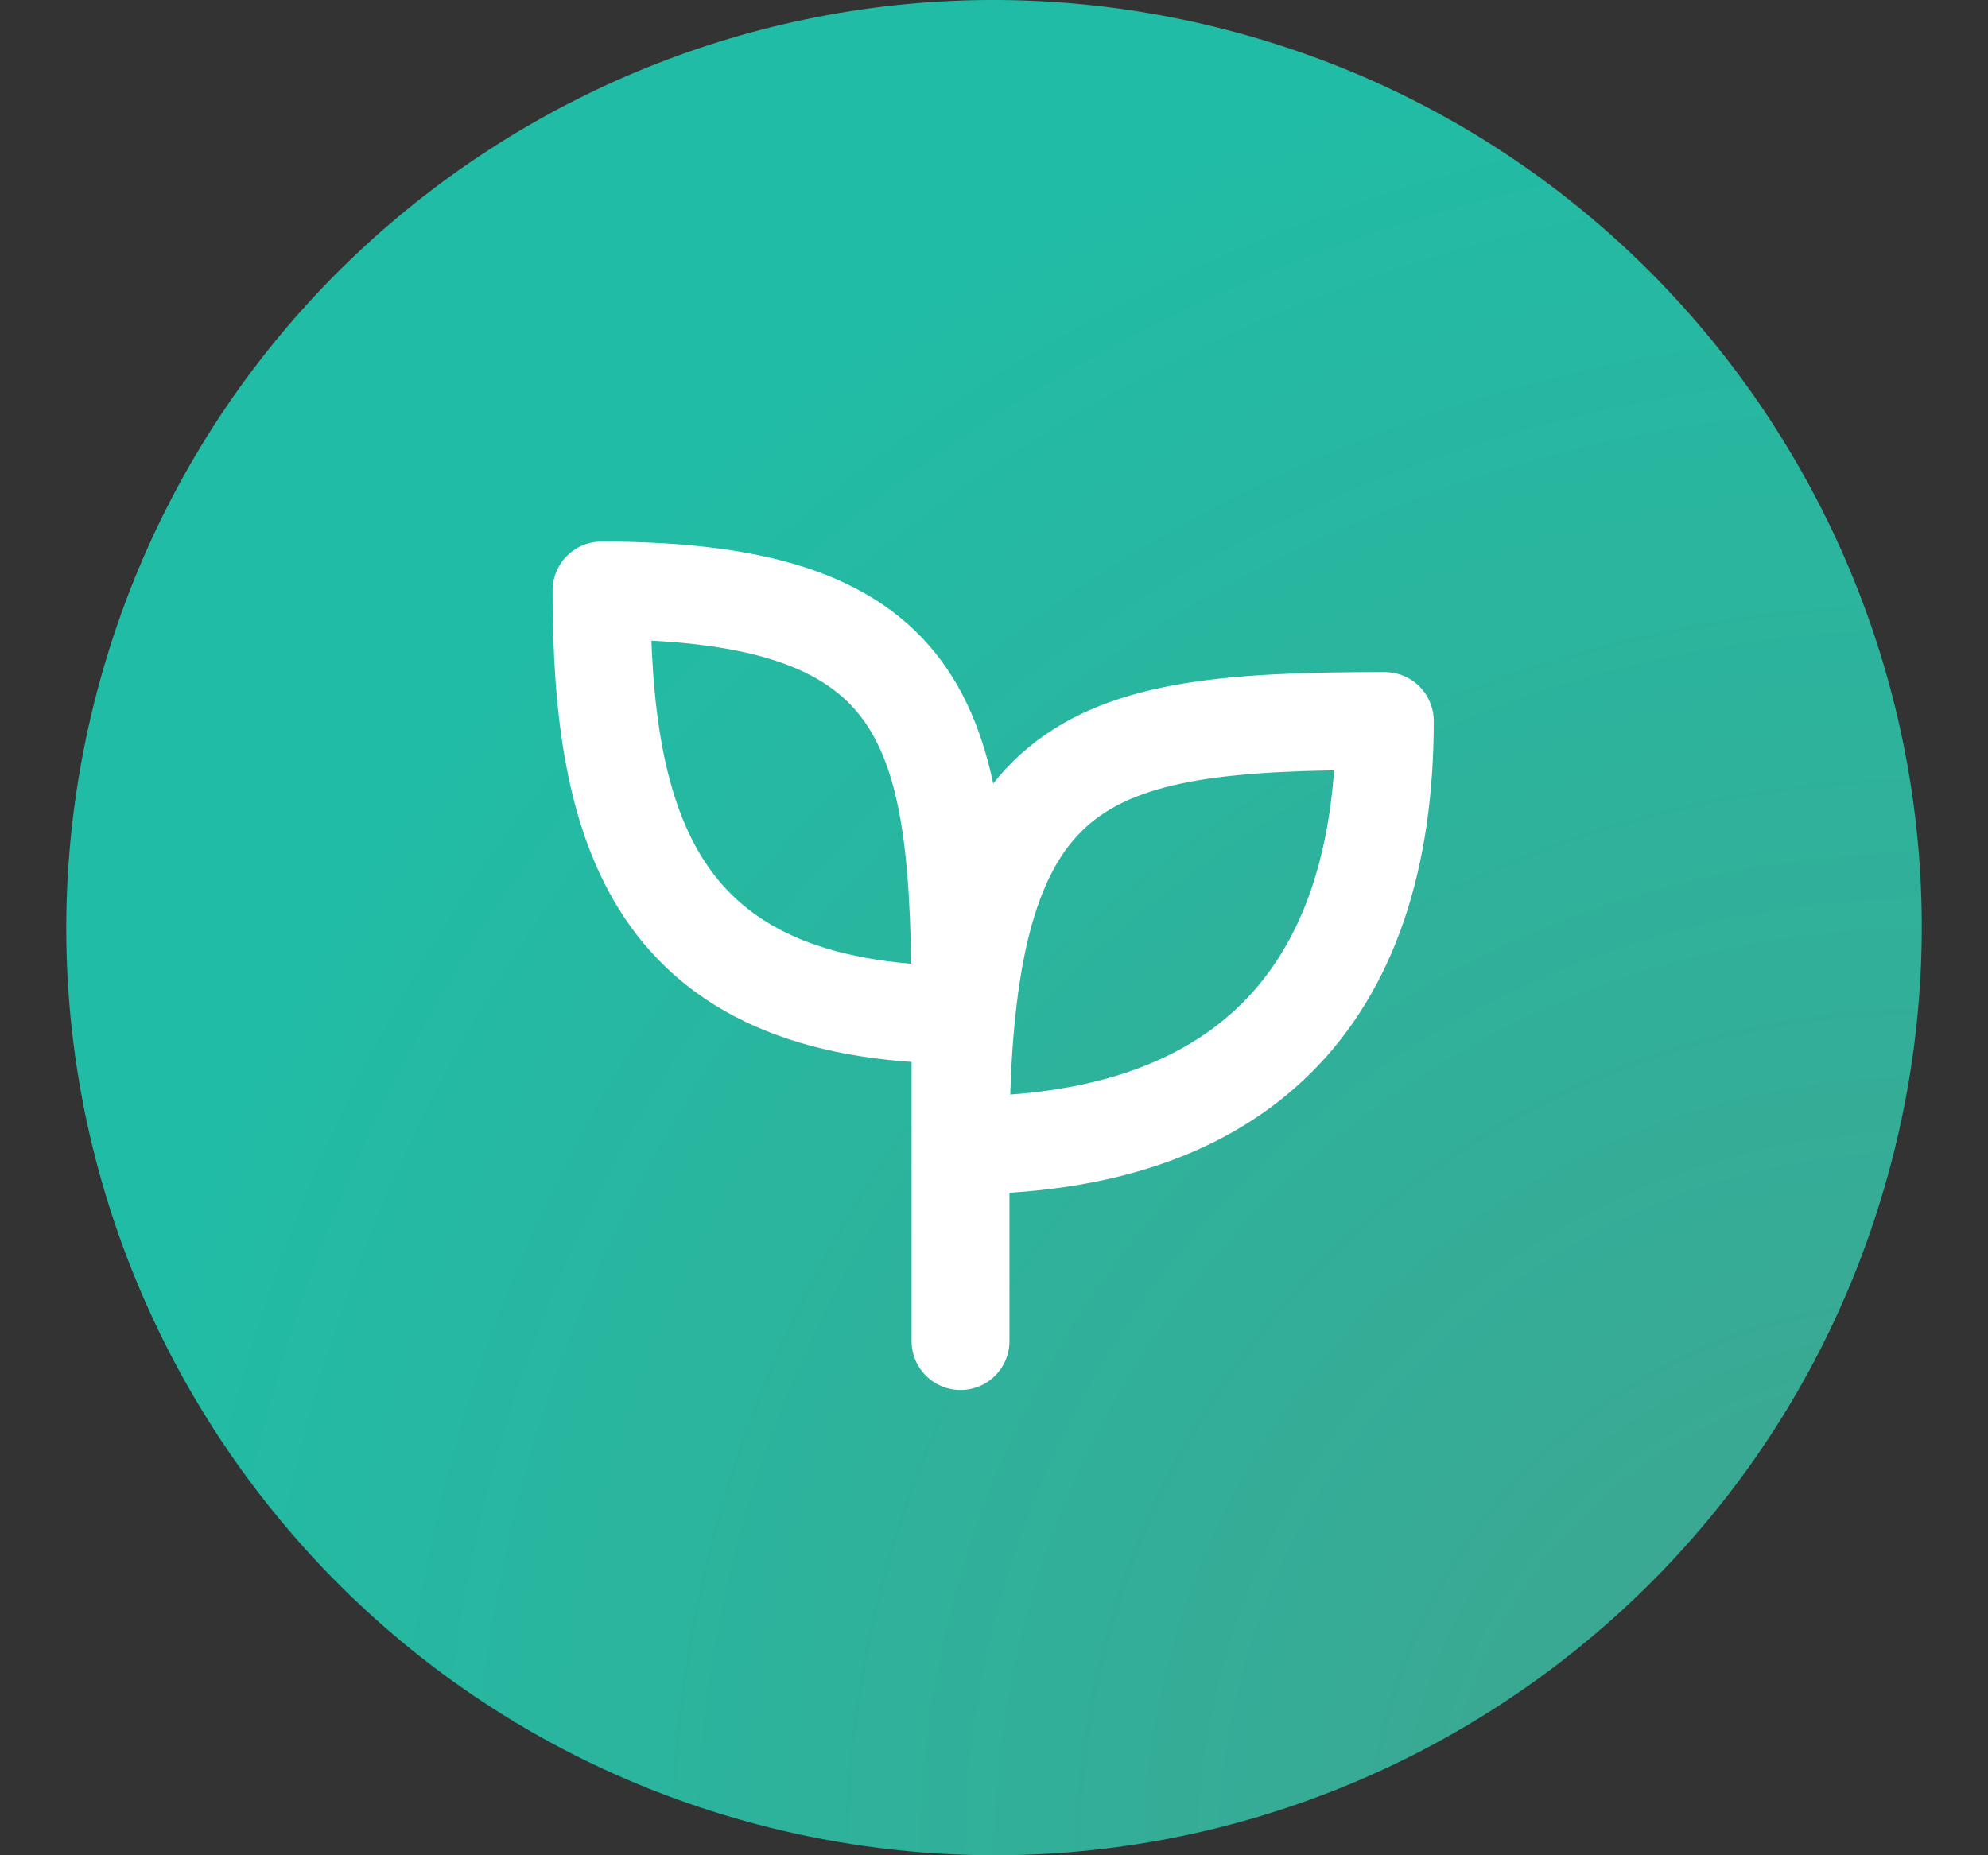
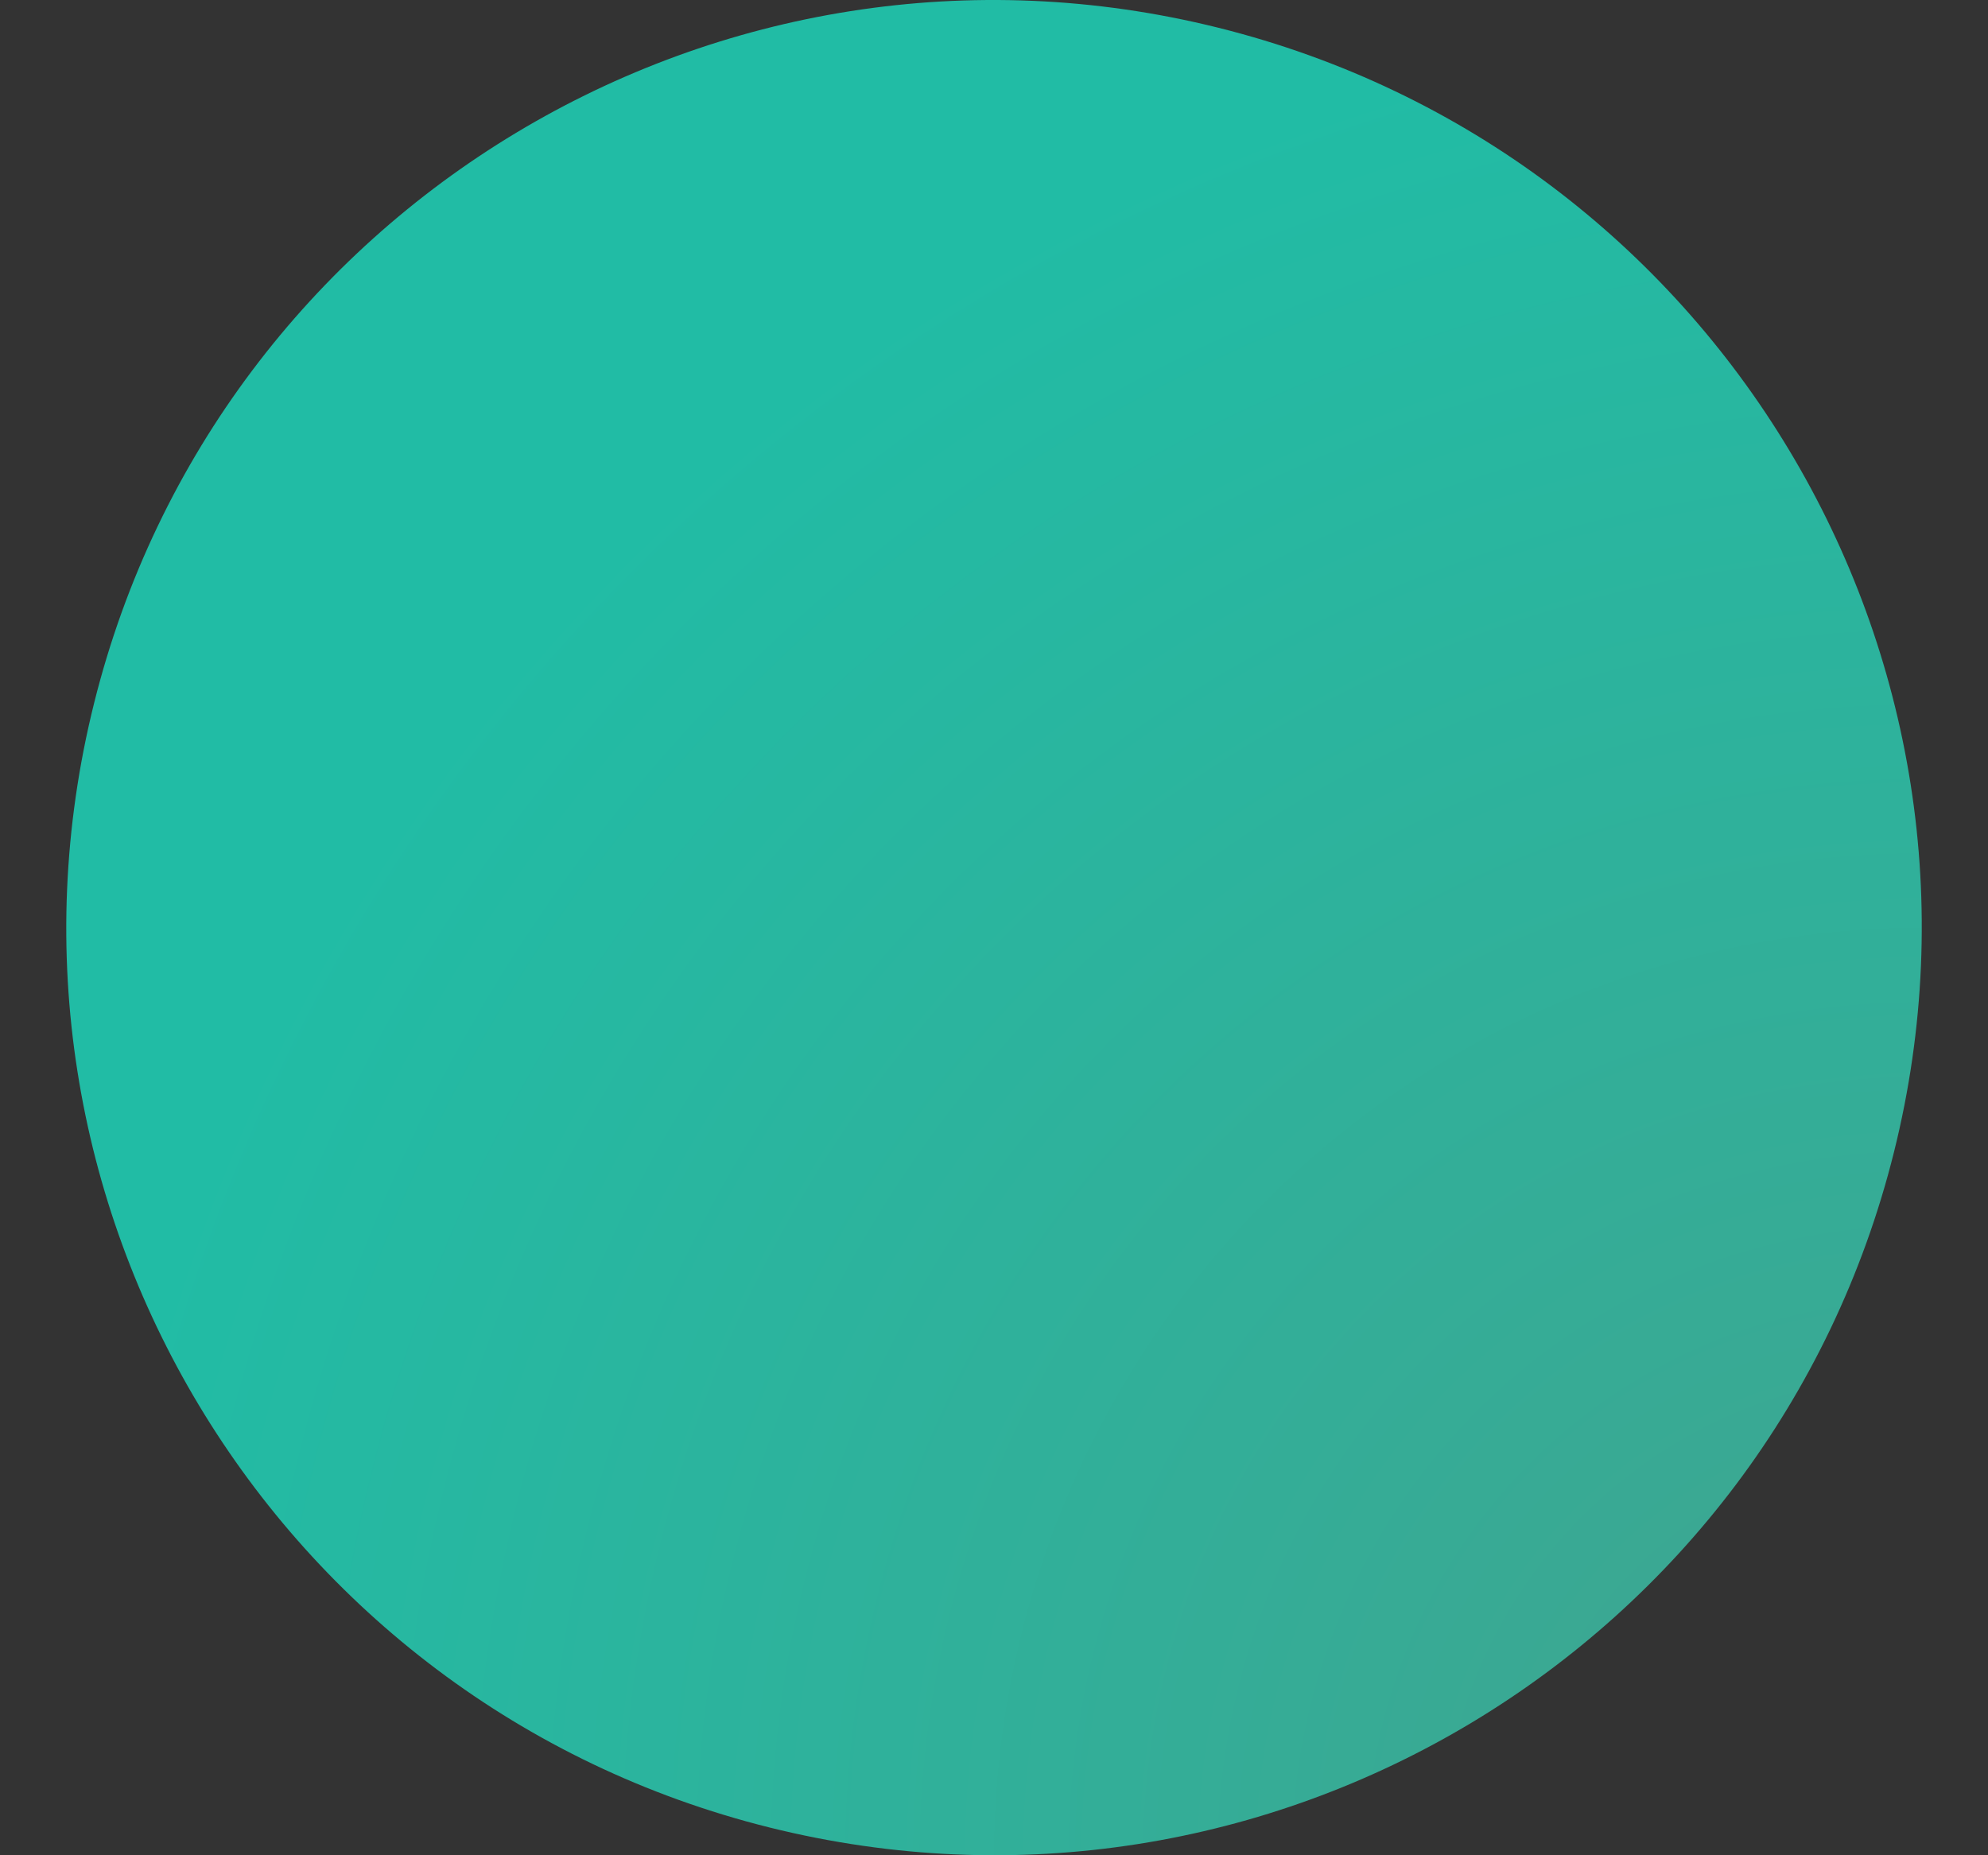
<svg xmlns="http://www.w3.org/2000/svg" width="45" height="42" viewBox="0 0 45 42" fill="none">
  <rect x="0" y="0" width="45" height="42" fill="#333333" stroke="none" />
  <path d="M42.872 26.08c-2.805 11.252-14.2 18.096-25.454 15.291C6.17 38.567-.677 27.171 2.129 15.922 4.933 4.67 16.33-2.176 27.578.628 38.83 3.433 45.678 14.83 42.872 26.08Z" fill="url(#a)" />
-   <path d="M21.727 22.972c-6.95-.03-8.111-4.235-8.111-9.604 7.598 0 8.123 3.213 8.126 9.604v7.387M31.346 16.323c0 6.303-3.302 9.604-9.604 9.604 0-8.929 2.776-9.604 9.604-9.604ZM22.111 19.278c0 .121-.11 1.027-.217 1.11 0-.14.079-1.018.217-1.11Z" stroke="#fff" stroke-width="2.216" stroke-linecap="round" stroke-linejoin="round" />
  <defs>
    <radialGradient id="a" cx="0" cy="0" r="1" gradientUnits="userSpaceOnUse" gradientTransform="matrix(-42 0 0 -42 43.5 42)">
      <stop stop-color="#41A38E" />
      <stop offset="1" stop-color="#21BCA5" />
    </radialGradient>
  </defs>
</svg>